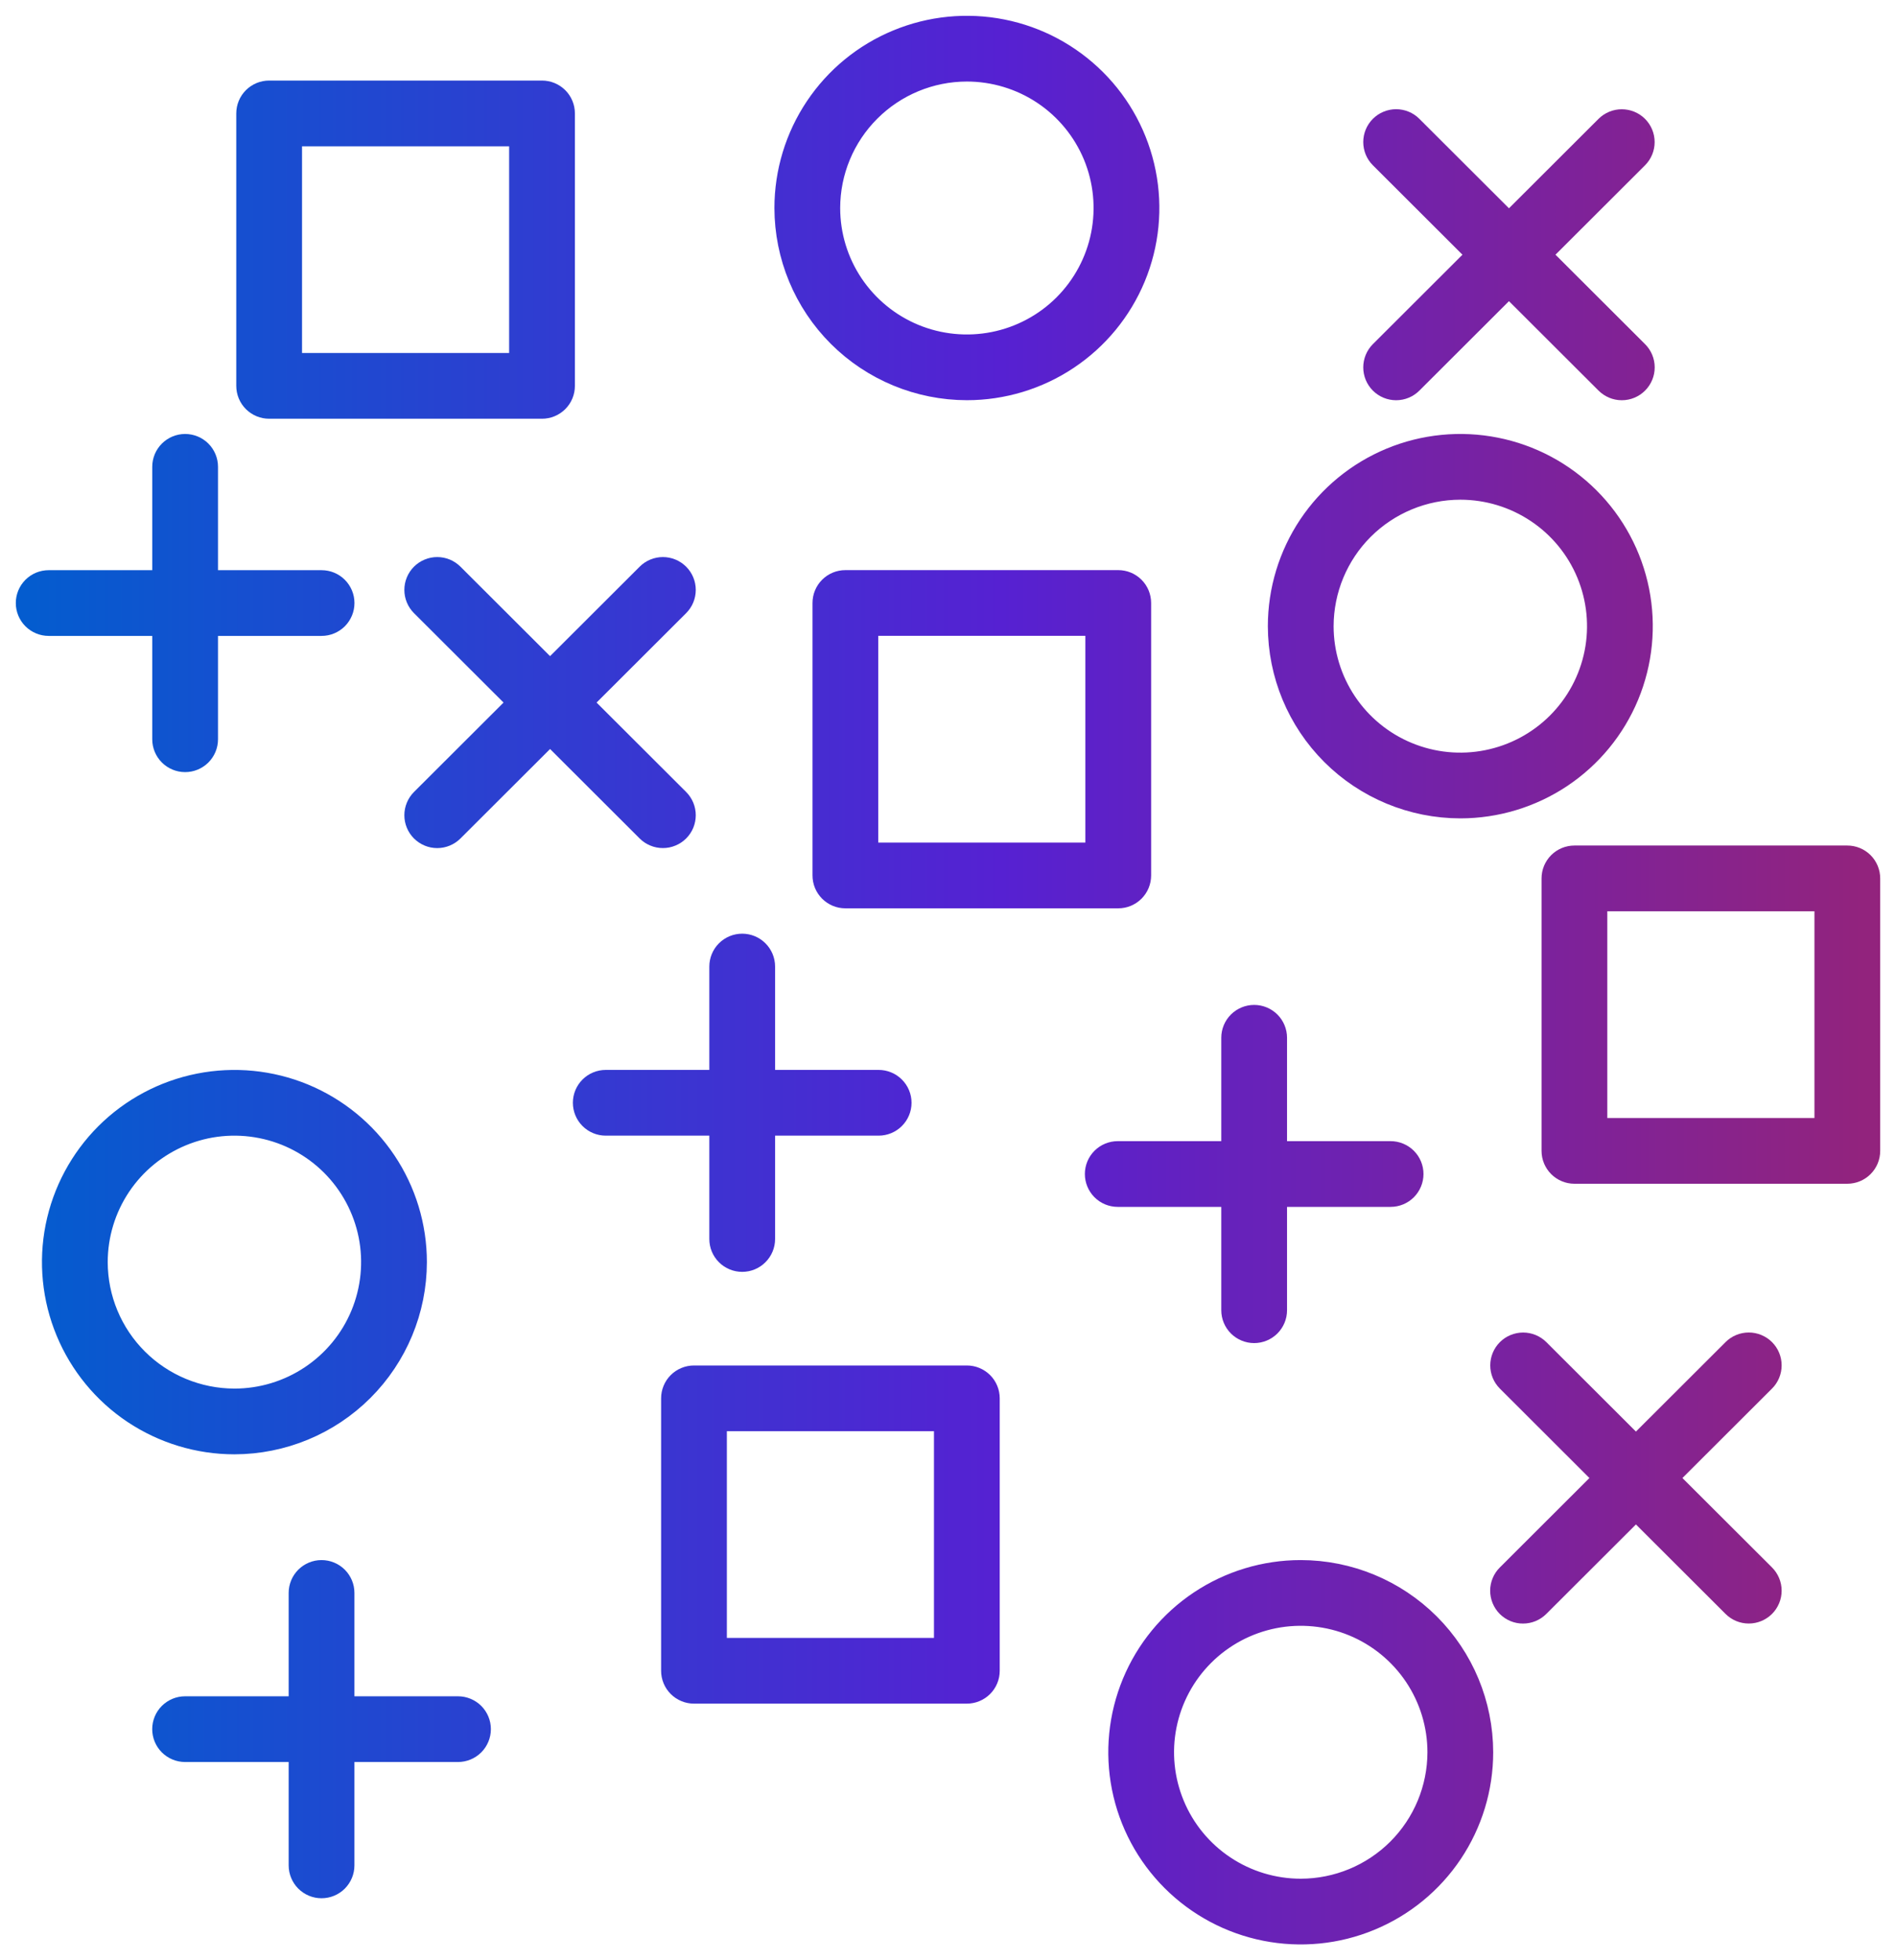
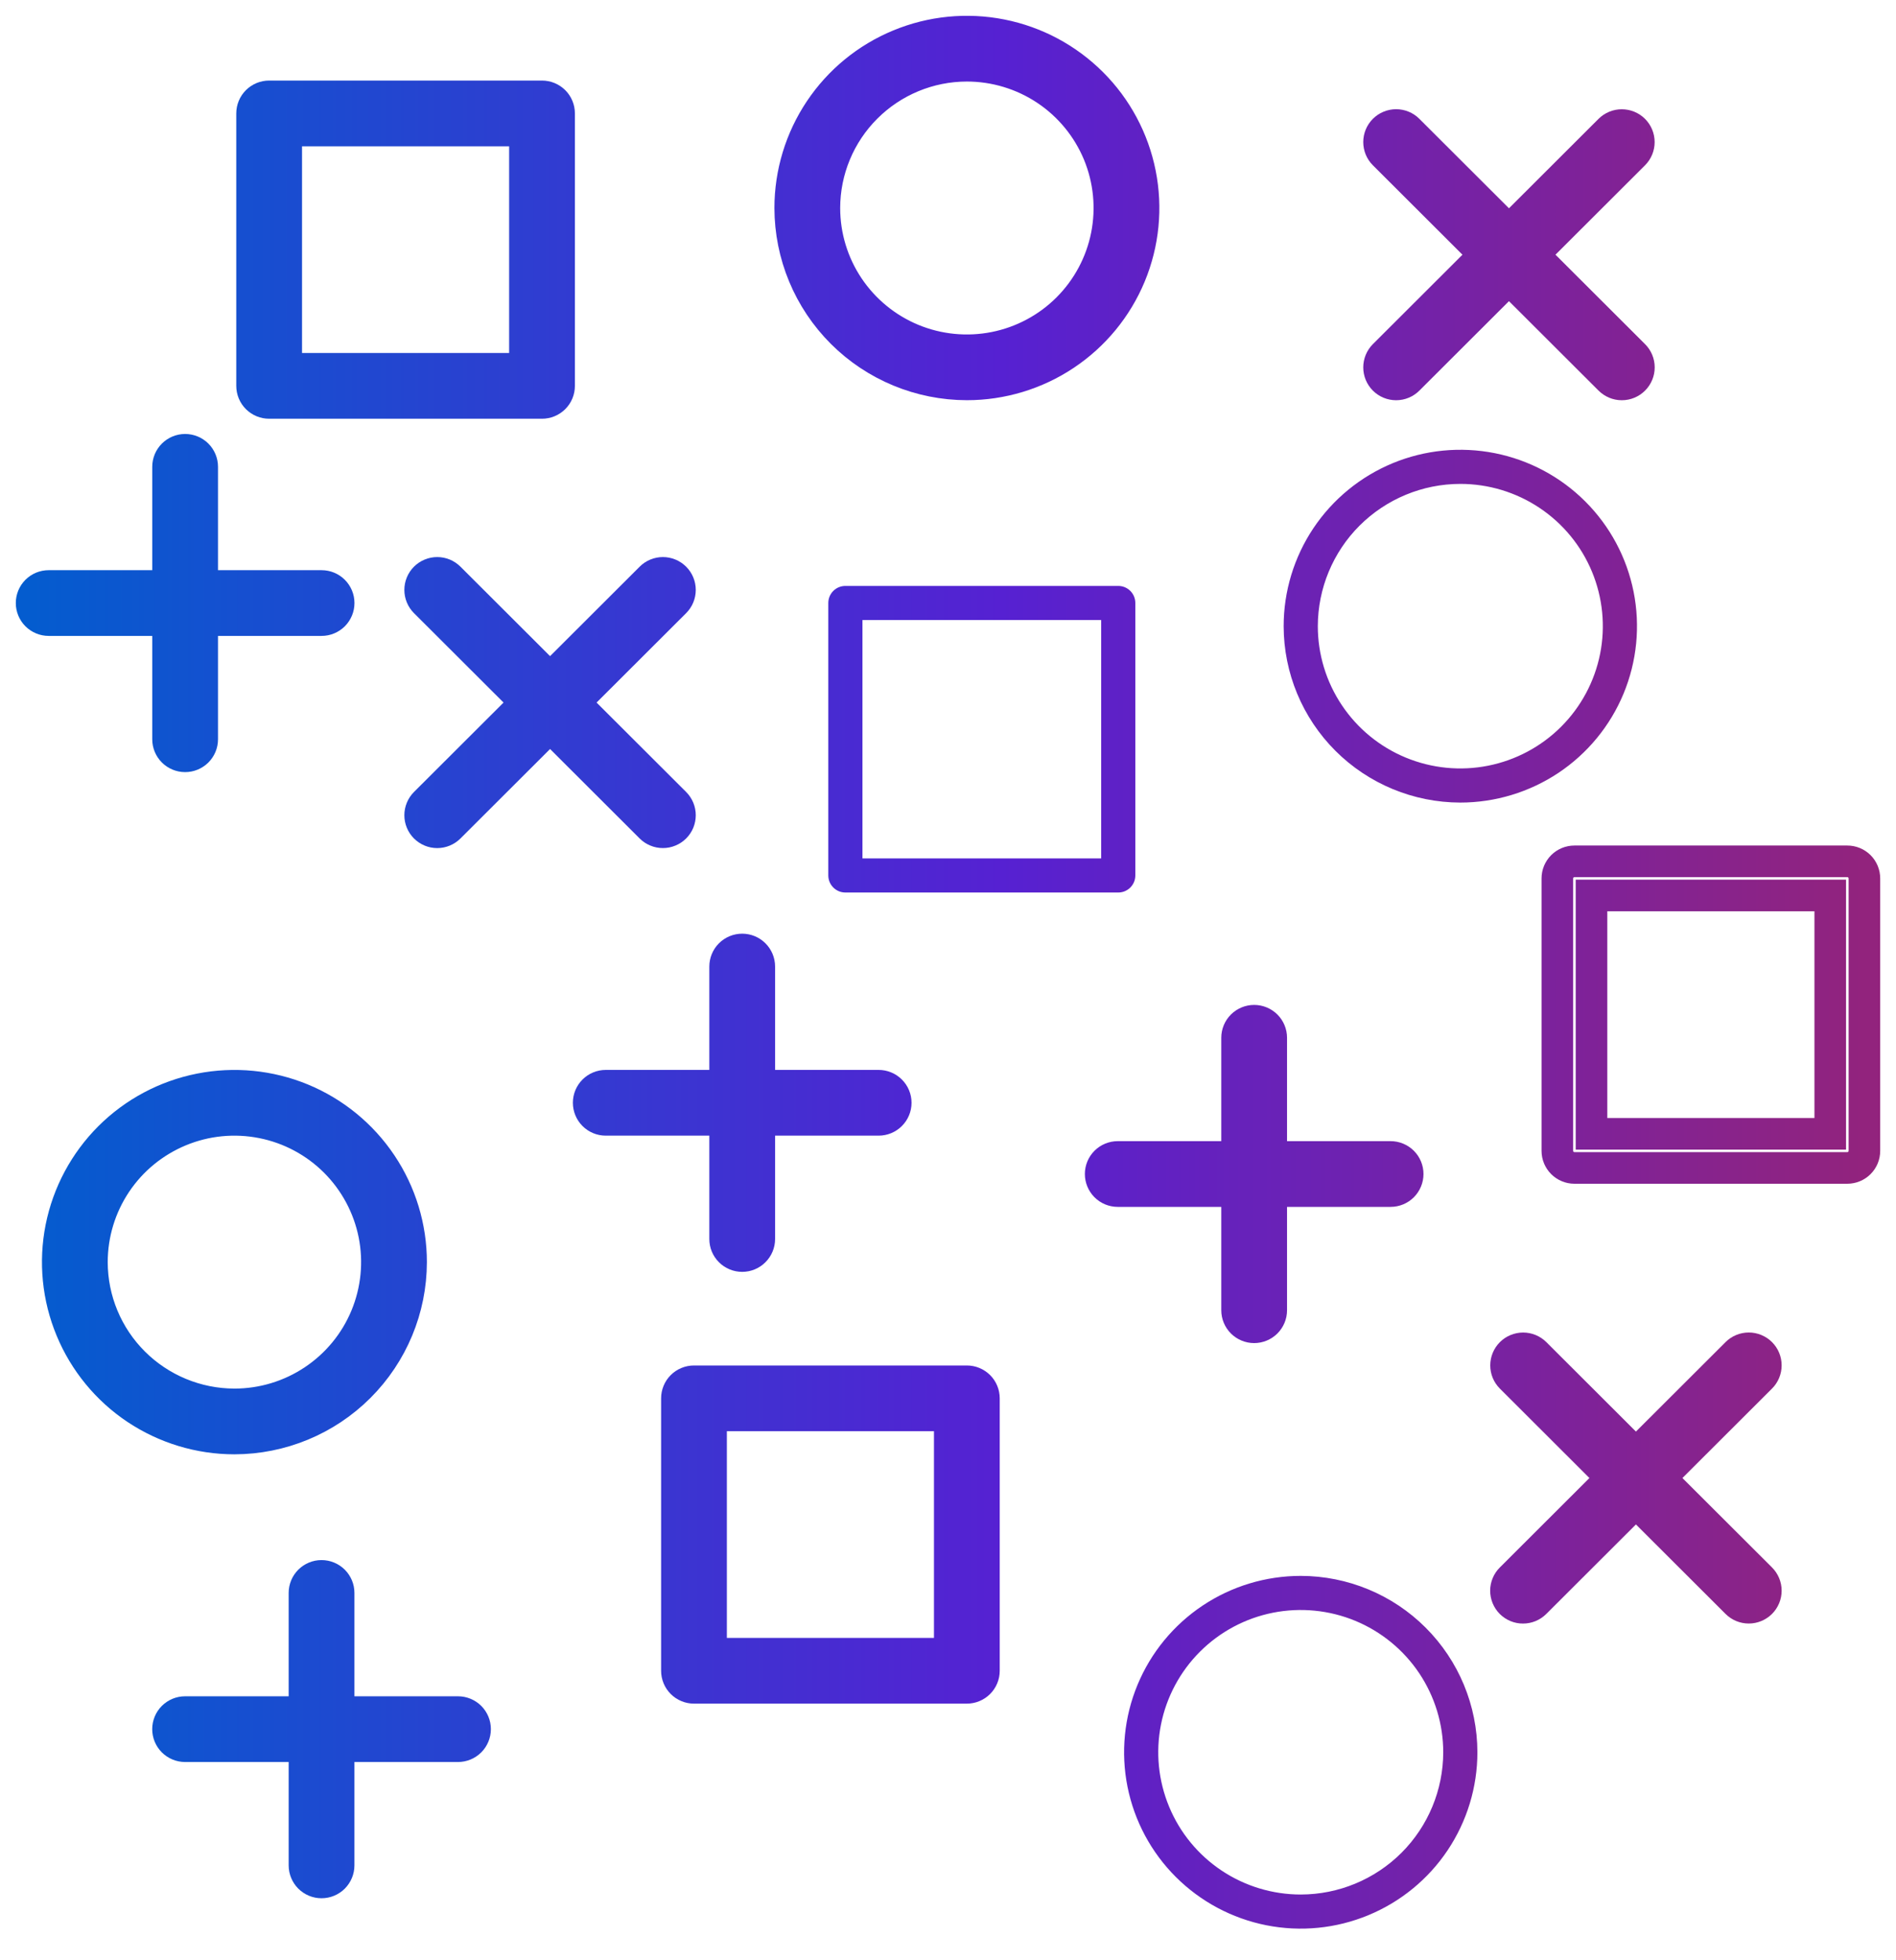
<svg xmlns="http://www.w3.org/2000/svg" width="60" height="62" viewBox="0 0 60 62" fill="none">
  <mask id="path-1-outside-1_880_13279" maskUnits="userSpaceOnUse" x="0" y="0" width="60" height="62" fill="black">
    <rect fill="white" width="60" height="62" />
    <path d="M21.962 43.688C21.89 43.688 21.82 43.702 21.755 43.729C21.689 43.756 21.629 43.796 21.579 43.846C21.529 43.896 21.489 43.955 21.462 44.021C21.435 44.086 21.421 44.156 21.421 44.227V52.844C21.421 52.915 21.435 52.985 21.462 53.05C21.489 53.116 21.529 53.175 21.579 53.225C21.629 53.276 21.689 53.315 21.755 53.342C21.82 53.37 21.89 53.383 21.962 53.383H30.596C30.667 53.383 30.738 53.37 30.803 53.342C30.869 53.315 30.928 53.276 30.979 53.225C31.029 53.175 31.069 53.116 31.096 53.05C31.123 52.985 31.137 52.915 31.137 52.844V44.227C31.137 44.156 31.123 44.086 31.096 44.021C31.069 43.955 31.029 43.896 30.979 43.846C30.928 43.796 30.869 43.756 30.803 43.729C30.738 43.702 30.667 43.688 30.596 43.688L21.962 43.688ZM30.056 52.304H22.502V44.767H30.056V52.304Z" />
    <path d="M35.928 27.689V19.072C35.928 19.001 35.914 18.931 35.887 18.865C35.86 18.8 35.82 18.74 35.77 18.69C35.72 18.64 35.66 18.6 35.595 18.573C35.529 18.546 35.459 18.532 35.388 18.532H26.752C26.681 18.532 26.611 18.546 26.545 18.573C26.48 18.6 26.42 18.64 26.37 18.69C26.32 18.74 26.28 18.8 26.253 18.865C26.226 18.931 26.212 19.001 26.212 19.072V27.689C26.212 27.76 26.226 27.83 26.253 27.896C26.28 27.961 26.32 28.02 26.37 28.071C26.42 28.121 26.48 28.16 26.545 28.188C26.611 28.215 26.681 28.229 26.752 28.229H35.388C35.459 28.229 35.529 28.215 35.595 28.188C35.66 28.16 35.72 28.121 35.77 28.071C35.82 28.02 35.86 27.961 35.887 27.896C35.914 27.83 35.928 27.76 35.928 27.689ZM34.847 27.15H27.293V19.611H34.847L34.847 27.15Z" />
    <path d="M58.459 27.243H49.824C49.753 27.243 49.682 27.257 49.617 27.284C49.551 27.311 49.492 27.351 49.441 27.401C49.391 27.451 49.352 27.511 49.324 27.576C49.297 27.642 49.283 27.712 49.283 27.783V36.4C49.283 36.471 49.297 36.541 49.324 36.607C49.352 36.672 49.391 36.732 49.441 36.782C49.492 36.832 49.551 36.872 49.617 36.899C49.682 36.926 49.753 36.94 49.824 36.94H58.459C58.53 36.94 58.601 36.926 58.666 36.899C58.732 36.872 58.791 36.832 58.842 36.782C58.892 36.732 58.932 36.672 58.959 36.607C58.986 36.541 59 36.471 59 36.4V27.783C59 27.712 58.986 27.642 58.959 27.576C58.932 27.511 58.892 27.451 58.842 27.401C58.791 27.351 58.732 27.311 58.666 27.284C58.601 27.257 58.53 27.243 58.459 27.243ZM57.919 35.861H50.364V28.322H57.919L57.919 35.861Z" />
    <path d="M8.517 12.744H17.152C17.223 12.744 17.294 12.73 17.359 12.703C17.425 12.676 17.484 12.636 17.535 12.586C17.585 12.536 17.625 12.477 17.652 12.411C17.679 12.346 17.693 12.275 17.693 12.205V3.587C17.693 3.516 17.679 3.446 17.652 3.381C17.625 3.315 17.585 3.256 17.535 3.206C17.484 3.156 17.425 3.116 17.359 3.089C17.294 3.062 17.223 3.048 17.152 3.048H8.517C8.446 3.048 8.376 3.062 8.31 3.089C8.245 3.116 8.185 3.156 8.135 3.206C8.085 3.256 8.045 3.315 8.018 3.381C7.991 3.446 7.977 3.516 7.977 3.587V12.205C7.977 12.275 7.991 12.346 8.018 12.411C8.045 12.477 8.085 12.536 8.135 12.586C8.185 12.636 8.245 12.676 8.31 12.703C8.376 12.73 8.446 12.744 8.517 12.744ZM9.058 4.127H16.612V11.665H9.058L9.058 4.127Z" />
    <path d="M46.212 25.384C47.318 25.384 48.399 25.056 49.319 24.444C50.238 23.831 50.955 22.959 51.378 21.94C51.801 20.92 51.912 19.799 51.696 18.716C51.48 17.634 50.948 16.64 50.166 15.86C49.384 15.079 48.388 14.548 47.303 14.333C46.219 14.118 45.095 14.228 44.073 14.65C43.052 15.073 42.178 15.788 41.564 16.705C40.95 17.623 40.622 18.702 40.622 19.805C40.624 21.284 41.213 22.702 42.261 23.748C43.309 24.794 44.73 25.382 46.212 25.384ZM46.212 15.305C47.104 15.305 47.976 15.568 48.718 16.063C49.46 16.557 50.038 17.26 50.379 18.082C50.72 18.904 50.81 19.809 50.636 20.682C50.462 21.555 50.032 22.357 49.402 22.986C48.771 23.616 47.968 24.044 47.093 24.218C46.218 24.392 45.312 24.303 44.487 23.962C43.663 23.622 42.959 23.045 42.464 22.305C41.968 21.565 41.703 20.695 41.703 19.805C41.705 18.612 42.18 17.468 43.025 16.624C43.871 15.781 45.017 15.306 46.212 15.305Z" />
    <path d="M13.009 39.919C13.009 38.816 12.681 37.737 12.066 36.82C11.452 35.903 10.579 35.188 9.558 34.765C8.536 34.343 7.412 34.233 6.328 34.448C5.243 34.663 4.247 35.194 3.465 35.974C2.684 36.755 2.151 37.749 1.935 38.831C1.72 39.913 1.83 41.035 2.254 42.054C2.677 43.073 3.393 43.945 4.312 44.558C5.232 45.17 6.313 45.498 7.418 45.498C8.9 45.496 10.321 44.908 11.369 43.862C12.417 42.816 13.007 41.398 13.009 39.919ZM2.909 39.919C2.909 39.029 3.174 38.159 3.669 37.419C4.164 36.679 4.869 36.103 5.693 35.762C6.517 35.421 7.423 35.332 8.298 35.506C9.173 35.679 9.976 36.108 10.607 36.737C11.237 37.367 11.667 38.169 11.841 39.041C12.015 39.914 11.925 40.819 11.584 41.641C11.243 42.463 10.665 43.166 9.923 43.66C9.182 44.155 8.31 44.419 7.418 44.419C6.223 44.417 5.077 43.943 4.231 43.099C3.386 42.256 2.91 41.112 2.909 39.919Z" />
    <path d="M30.597 12.158C31.703 12.158 32.784 11.831 33.703 11.218C34.623 10.605 35.339 9.734 35.763 8.714C36.186 7.695 36.297 6.573 36.081 5.491C35.865 4.408 35.333 3.414 34.551 2.634C33.769 1.854 32.773 1.322 31.688 1.107C30.604 0.892 29.48 1.002 28.458 1.425C27.436 1.847 26.563 2.562 25.949 3.48C25.335 4.397 25.007 5.476 25.007 6.579C25.009 8.058 25.598 9.476 26.646 10.522C27.694 11.568 29.115 12.156 30.597 12.158ZM30.597 2.079C31.489 2.079 32.361 2.343 33.103 2.837C33.844 3.331 34.422 4.034 34.764 4.856C35.105 5.679 35.194 6.584 35.02 7.457C34.846 8.329 34.417 9.131 33.786 9.761C33.156 10.39 32.352 10.819 31.478 10.992C30.603 11.166 29.696 11.077 28.872 10.737C28.048 10.396 27.344 9.819 26.848 9.079C26.352 8.339 26.088 7.469 26.088 6.579C26.089 5.386 26.565 4.242 27.41 3.399C28.255 2.555 29.401 2.08 30.597 2.079Z" />
    <path d="M41.163 49.843C40.057 49.843 38.976 50.17 38.057 50.783C37.138 51.396 36.421 52.267 35.998 53.287C35.575 54.306 35.464 55.428 35.68 56.51C35.896 57.592 36.428 58.586 37.21 59.366C37.992 60.146 38.988 60.678 40.072 60.893C41.157 61.108 42.281 60.998 43.302 60.575C44.324 60.153 45.197 59.438 45.811 58.521C46.425 57.603 46.753 56.525 46.753 55.422C46.751 53.942 46.162 52.525 45.114 51.479C44.066 50.433 42.645 49.845 41.163 49.843ZM41.163 59.921C40.271 59.921 39.399 59.657 38.658 59.163C37.916 58.668 37.338 57.966 36.997 57.143C36.656 56.321 36.566 55.416 36.74 54.544C36.914 53.671 37.344 52.869 37.974 52.24C38.605 51.61 39.408 51.182 40.283 51.008C41.158 50.835 42.064 50.924 42.888 51.264C43.712 51.605 44.416 52.182 44.912 52.922C45.407 53.662 45.672 54.532 45.672 55.422C45.67 56.614 45.195 57.758 44.35 58.602C43.504 59.445 42.358 59.92 41.163 59.921Z" />
    <path d="M43.799 12.001C43.849 12.051 43.909 12.091 43.974 12.118C44.04 12.145 44.11 12.159 44.181 12.159C44.252 12.159 44.323 12.145 44.388 12.118C44.454 12.091 44.513 12.051 44.563 12.001L47.752 8.819L50.941 12.001C51.043 12.102 51.18 12.159 51.323 12.159C51.467 12.159 51.604 12.102 51.705 12.001C51.807 11.9 51.864 11.762 51.864 11.62C51.864 11.476 51.807 11.339 51.705 11.238L48.516 8.056L51.705 4.874C51.806 4.773 51.862 4.636 51.862 4.494C51.862 4.351 51.805 4.214 51.704 4.113C51.603 4.013 51.466 3.956 51.323 3.956C51.18 3.955 51.043 4.012 50.941 4.112L47.752 7.294L44.563 4.112C44.513 4.062 44.454 4.022 44.388 3.995C44.322 3.968 44.252 3.954 44.181 3.954C44.11 3.954 44.04 3.968 43.975 3.995C43.909 4.022 43.849 4.062 43.799 4.112C43.749 4.162 43.709 4.222 43.682 4.287C43.655 4.352 43.641 4.422 43.641 4.493C43.641 4.564 43.655 4.634 43.682 4.7C43.709 4.765 43.749 4.824 43.799 4.874L46.988 8.056L43.799 11.238C43.749 11.288 43.709 11.348 43.682 11.413C43.655 11.479 43.641 11.549 43.641 11.62C43.641 11.69 43.655 11.761 43.682 11.826C43.709 11.891 43.749 11.951 43.799 12.001Z" />
    <path d="M14.218 18.277C14.168 18.227 14.108 18.187 14.043 18.16C13.977 18.133 13.907 18.119 13.836 18.119C13.765 18.119 13.695 18.133 13.63 18.16C13.564 18.187 13.504 18.227 13.454 18.277C13.404 18.327 13.364 18.387 13.337 18.452C13.31 18.517 13.296 18.587 13.296 18.658C13.296 18.729 13.31 18.799 13.337 18.864C13.364 18.93 13.404 18.989 13.454 19.039L16.643 22.221L13.454 25.403C13.353 25.504 13.296 25.642 13.296 25.785C13.296 25.927 13.353 26.065 13.454 26.166C13.556 26.267 13.693 26.324 13.836 26.324C13.979 26.324 14.117 26.267 14.218 26.166L17.407 22.984L20.596 26.166C20.646 26.216 20.705 26.255 20.771 26.282C20.836 26.31 20.907 26.323 20.977 26.323C21.049 26.323 21.119 26.31 21.184 26.282C21.25 26.255 21.309 26.216 21.36 26.166C21.41 26.116 21.45 26.056 21.477 25.991C21.504 25.925 21.518 25.855 21.518 25.784C21.518 25.714 21.504 25.643 21.477 25.578C21.45 25.513 21.41 25.453 21.36 25.403L18.171 22.221L21.36 19.039C21.41 18.989 21.45 18.93 21.477 18.864C21.504 18.799 21.518 18.729 21.518 18.658C21.518 18.587 21.504 18.517 21.477 18.452C21.45 18.387 21.41 18.327 21.36 18.277C21.309 18.227 21.25 18.187 21.184 18.16C21.119 18.133 21.049 18.119 20.977 18.119C20.907 18.119 20.836 18.133 20.771 18.16C20.705 18.187 20.646 18.227 20.596 18.277L17.407 21.459L14.218 18.277Z" />
    <path d="M55.723 42.803C55.672 42.753 55.613 42.713 55.547 42.686C55.482 42.659 55.412 42.645 55.341 42.645C55.27 42.645 55.199 42.659 55.134 42.686C55.068 42.713 55.009 42.753 54.959 42.803L51.77 45.985L48.581 42.803C48.479 42.702 48.342 42.646 48.199 42.646C48.056 42.647 47.919 42.703 47.818 42.804C47.717 42.905 47.66 43.042 47.66 43.184C47.659 43.327 47.716 43.464 47.817 43.565L51.006 46.748L47.817 49.93C47.766 49.98 47.726 50.039 47.699 50.105C47.671 50.17 47.657 50.24 47.657 50.311C47.657 50.382 47.671 50.453 47.698 50.518C47.725 50.584 47.765 50.643 47.815 50.694C47.865 50.744 47.925 50.783 47.991 50.811C48.057 50.838 48.127 50.852 48.198 50.851C48.269 50.851 48.34 50.837 48.405 50.81C48.471 50.782 48.53 50.742 48.581 50.692L51.77 47.51L54.959 50.692C55.06 50.793 55.197 50.85 55.341 50.85C55.484 50.85 55.621 50.793 55.723 50.692C55.824 50.591 55.881 50.454 55.881 50.311C55.881 50.168 55.824 50.031 55.723 49.93L52.533 46.748L55.723 43.565C55.773 43.515 55.813 43.456 55.84 43.39C55.867 43.325 55.881 43.255 55.881 43.184C55.881 43.113 55.867 43.043 55.84 42.978C55.813 42.912 55.773 42.853 55.723 42.803Z" />
    <path d="M5.318 23.382C5.318 23.525 5.375 23.662 5.476 23.763C5.578 23.864 5.715 23.921 5.858 23.921C6.002 23.921 6.139 23.864 6.241 23.763C6.342 23.662 6.399 23.525 6.399 23.382V19.613H10.176C10.32 19.613 10.457 19.556 10.559 19.455C10.66 19.353 10.717 19.216 10.717 19.073C10.717 18.93 10.66 18.793 10.559 18.692C10.457 18.59 10.32 18.534 10.176 18.534H6.399V14.765C6.399 14.622 6.342 14.485 6.241 14.384C6.139 14.283 6.002 14.226 5.858 14.226C5.715 14.226 5.578 14.283 5.476 14.384C5.375 14.485 5.318 14.622 5.318 14.765V18.534H1.541C1.397 18.534 1.26 18.59 1.158 18.692C1.057 18.793 1 18.93 1 19.073C1 19.216 1.057 19.353 1.158 19.455C1.26 19.556 1.397 19.613 1.541 19.613H5.318L5.318 23.382Z" />
    <path d="M9.635 58.999C9.635 59.142 9.692 59.279 9.793 59.381C9.895 59.482 10.032 59.539 10.175 59.539C10.319 59.539 10.456 59.482 10.558 59.381C10.659 59.279 10.716 59.142 10.716 58.999V55.23H14.493C14.637 55.23 14.774 55.173 14.876 55.072C14.977 54.971 15.034 54.833 15.034 54.69C15.034 54.547 14.977 54.41 14.876 54.309C14.774 54.208 14.637 54.151 14.493 54.151H10.716V50.382C10.716 50.239 10.659 50.102 10.558 50.001C10.456 49.9 10.319 49.843 10.175 49.843C10.032 49.843 9.895 49.9 9.793 50.001C9.692 50.102 9.635 50.239 9.635 50.382V54.151H5.858C5.714 54.151 5.577 54.208 5.475 54.309C5.374 54.41 5.317 54.547 5.317 54.69C5.317 54.834 5.374 54.971 5.475 55.072C5.577 55.173 5.714 55.23 5.858 55.23H9.635V58.999Z" />
    <path d="M19.169 34.34C19.026 34.34 18.888 34.397 18.787 34.498C18.686 34.599 18.629 34.736 18.629 34.879C18.629 35.022 18.686 35.16 18.787 35.261C18.888 35.362 19.026 35.419 19.169 35.419H22.947V39.188C22.947 39.331 23.003 39.468 23.105 39.569C23.206 39.671 23.344 39.727 23.487 39.727C23.631 39.727 23.768 39.671 23.869 39.569C23.971 39.468 24.028 39.331 24.028 39.188V35.419H27.805C27.948 35.419 28.086 35.362 28.187 35.261C28.289 35.16 28.346 35.022 28.346 34.879C28.346 34.736 28.289 34.599 28.187 34.498C28.086 34.397 27.948 34.34 27.805 34.34H24.028V30.571C24.028 30.5 24.014 30.43 23.987 30.364C23.959 30.299 23.92 30.239 23.869 30.189C23.819 30.139 23.76 30.099 23.694 30.072C23.628 30.045 23.558 30.031 23.487 30.031C23.416 30.031 23.346 30.045 23.28 30.072C23.215 30.099 23.155 30.139 23.105 30.189C23.055 30.239 23.015 30.299 22.988 30.364C22.961 30.43 22.947 30.5 22.947 30.571V34.34H19.169Z" />
    <path d="M35.371 36.593C35.228 36.593 35.09 36.65 34.989 36.751C34.888 36.852 34.831 36.989 34.831 37.132C34.831 37.275 34.888 37.412 34.989 37.514C35.09 37.615 35.228 37.672 35.371 37.672H39.148V41.441C39.148 41.584 39.205 41.721 39.306 41.822C39.408 41.923 39.545 41.98 39.688 41.98C39.832 41.98 39.969 41.923 40.071 41.822C40.172 41.721 40.229 41.584 40.229 41.441V37.672H44.006C44.15 37.672 44.287 37.615 44.389 37.514C44.49 37.412 44.547 37.275 44.547 37.132C44.547 36.989 44.49 36.852 44.389 36.751C44.287 36.65 44.15 36.593 44.006 36.593H40.229V32.823C40.229 32.68 40.172 32.543 40.071 32.442C39.969 32.341 39.832 32.284 39.688 32.284C39.545 32.284 39.408 32.341 39.306 32.442C39.205 32.543 39.148 32.68 39.148 32.823V36.593H35.371Z" />
  </mask>
  <path d="M21.962 43.688C21.89 43.688 21.82 43.702 21.755 43.729C21.689 43.756 21.629 43.796 21.579 43.846C21.529 43.896 21.489 43.955 21.462 44.021C21.435 44.086 21.421 44.156 21.421 44.227V52.844C21.421 52.915 21.435 52.985 21.462 53.05C21.489 53.116 21.529 53.175 21.579 53.225C21.629 53.276 21.689 53.315 21.755 53.342C21.82 53.37 21.89 53.383 21.962 53.383H30.596C30.667 53.383 30.738 53.37 30.803 53.342C30.869 53.315 30.928 53.276 30.979 53.225C31.029 53.175 31.069 53.116 31.096 53.05C31.123 52.985 31.137 52.915 31.137 52.844V44.227C31.137 44.156 31.123 44.086 31.096 44.021C31.069 43.955 31.029 43.896 30.979 43.846C30.928 43.796 30.869 43.756 30.803 43.729C30.738 43.702 30.667 43.688 30.596 43.688L21.962 43.688ZM30.056 52.304H22.502V44.767H30.056V52.304Z" fill="url(#paint0_linear_880_13279)" />
  <path d="M35.928 27.689V19.072C35.928 19.001 35.914 18.931 35.887 18.865C35.86 18.8 35.82 18.74 35.77 18.69C35.72 18.64 35.66 18.6 35.595 18.573C35.529 18.546 35.459 18.532 35.388 18.532H26.752C26.681 18.532 26.611 18.546 26.545 18.573C26.48 18.6 26.42 18.64 26.37 18.69C26.32 18.74 26.28 18.8 26.253 18.865C26.226 18.931 26.212 19.001 26.212 19.072V27.689C26.212 27.76 26.226 27.83 26.253 27.896C26.28 27.961 26.32 28.02 26.37 28.071C26.42 28.121 26.48 28.16 26.545 28.188C26.611 28.215 26.681 28.229 26.752 28.229H35.388C35.459 28.229 35.529 28.215 35.595 28.188C35.66 28.16 35.72 28.121 35.77 28.071C35.82 28.02 35.86 27.961 35.887 27.896C35.914 27.83 35.928 27.76 35.928 27.689ZM34.847 27.15H27.293V19.611H34.847L34.847 27.15Z" fill="url(#paint1_linear_880_13279)" />
-   <path d="M58.459 27.243H49.824C49.753 27.243 49.682 27.257 49.617 27.284C49.551 27.311 49.492 27.351 49.441 27.401C49.391 27.451 49.352 27.511 49.324 27.576C49.297 27.642 49.283 27.712 49.283 27.783V36.4C49.283 36.471 49.297 36.541 49.324 36.607C49.352 36.672 49.391 36.732 49.441 36.782C49.492 36.832 49.551 36.872 49.617 36.899C49.682 36.926 49.753 36.94 49.824 36.94H58.459C58.53 36.94 58.601 36.926 58.666 36.899C58.732 36.872 58.791 36.832 58.842 36.782C58.892 36.732 58.932 36.672 58.959 36.607C58.986 36.541 59 36.471 59 36.4V27.783C59 27.712 58.986 27.642 58.959 27.576C58.932 27.511 58.892 27.451 58.842 27.401C58.791 27.351 58.732 27.311 58.666 27.284C58.601 27.257 58.53 27.243 58.459 27.243ZM57.919 35.861H50.364V28.322H57.919L57.919 35.861Z" fill="url(#paint2_linear_880_13279)" />
  <path d="M8.517 12.744H17.152C17.223 12.744 17.294 12.73 17.359 12.703C17.425 12.676 17.484 12.636 17.535 12.586C17.585 12.536 17.625 12.477 17.652 12.411C17.679 12.346 17.693 12.275 17.693 12.205V3.587C17.693 3.516 17.679 3.446 17.652 3.381C17.625 3.315 17.585 3.256 17.535 3.206C17.484 3.156 17.425 3.116 17.359 3.089C17.294 3.062 17.223 3.048 17.152 3.048H8.517C8.446 3.048 8.376 3.062 8.31 3.089C8.245 3.116 8.185 3.156 8.135 3.206C8.085 3.256 8.045 3.315 8.018 3.381C7.991 3.446 7.977 3.516 7.977 3.587V12.205C7.977 12.275 7.991 12.346 8.018 12.411C8.045 12.477 8.085 12.536 8.135 12.586C8.185 12.636 8.245 12.676 8.31 12.703C8.376 12.73 8.446 12.744 8.517 12.744ZM9.058 4.127H16.612V11.665H9.058L9.058 4.127Z" fill="url(#paint3_linear_880_13279)" />
  <path d="M46.212 25.384C47.318 25.384 48.399 25.056 49.319 24.444C50.238 23.831 50.955 22.959 51.378 21.94C51.801 20.92 51.912 19.799 51.696 18.716C51.48 17.634 50.948 16.64 50.166 15.86C49.384 15.079 48.388 14.548 47.303 14.333C46.219 14.118 45.095 14.228 44.073 14.65C43.052 15.073 42.178 15.788 41.564 16.705C40.95 17.623 40.622 18.702 40.622 19.805C40.624 21.284 41.213 22.702 42.261 23.748C43.309 24.794 44.73 25.382 46.212 25.384ZM46.212 15.305C47.104 15.305 47.976 15.568 48.718 16.063C49.46 16.557 50.038 17.26 50.379 18.082C50.72 18.904 50.81 19.809 50.636 20.682C50.462 21.555 50.032 22.357 49.402 22.986C48.771 23.616 47.968 24.044 47.093 24.218C46.218 24.392 45.312 24.303 44.487 23.962C43.663 23.622 42.959 23.045 42.464 22.305C41.968 21.565 41.703 20.695 41.703 19.805C41.705 18.612 42.18 17.468 43.025 16.624C43.871 15.781 45.017 15.306 46.212 15.305Z" fill="url(#paint4_linear_880_13279)" />
  <path d="M13.009 39.919C13.009 38.816 12.681 37.737 12.066 36.82C11.452 35.903 10.579 35.188 9.558 34.765C8.536 34.343 7.412 34.233 6.328 34.448C5.243 34.663 4.247 35.194 3.465 35.974C2.684 36.755 2.151 37.749 1.935 38.831C1.72 39.913 1.83 41.035 2.254 42.054C2.677 43.073 3.393 43.945 4.312 44.558C5.232 45.17 6.313 45.498 7.418 45.498C8.9 45.496 10.321 44.908 11.369 43.862C12.417 42.816 13.007 41.398 13.009 39.919ZM2.909 39.919C2.909 39.029 3.174 38.159 3.669 37.419C4.164 36.679 4.869 36.103 5.693 35.762C6.517 35.421 7.423 35.332 8.298 35.506C9.173 35.679 9.976 36.108 10.607 36.737C11.237 37.367 11.667 38.169 11.841 39.041C12.015 39.914 11.925 40.819 11.584 41.641C11.243 42.463 10.665 43.166 9.923 43.66C9.182 44.155 8.31 44.419 7.418 44.419C6.223 44.417 5.077 43.943 4.231 43.099C3.386 42.256 2.91 41.112 2.909 39.919Z" fill="url(#paint5_linear_880_13279)" />
  <path d="M30.597 12.158C31.703 12.158 32.784 11.831 33.703 11.218C34.623 10.605 35.339 9.734 35.763 8.714C36.186 7.695 36.297 6.573 36.081 5.491C35.865 4.408 35.333 3.414 34.551 2.634C33.769 1.854 32.773 1.322 31.688 1.107C30.604 0.892 29.48 1.002 28.458 1.425C27.436 1.847 26.563 2.562 25.949 3.48C25.335 4.397 25.007 5.476 25.007 6.579C25.009 8.058 25.598 9.476 26.646 10.522C27.694 11.568 29.115 12.156 30.597 12.158ZM30.597 2.079C31.489 2.079 32.361 2.343 33.103 2.837C33.844 3.331 34.422 4.034 34.764 4.856C35.105 5.679 35.194 6.584 35.02 7.457C34.846 8.329 34.417 9.131 33.786 9.761C33.156 10.39 32.352 10.819 31.478 10.992C30.603 11.166 29.696 11.077 28.872 10.737C28.048 10.396 27.344 9.819 26.848 9.079C26.352 8.339 26.088 7.469 26.088 6.579C26.089 5.386 26.565 4.242 27.41 3.399C28.255 2.555 29.401 2.08 30.597 2.079Z" fill="url(#paint6_linear_880_13279)" />
  <path d="M41.163 49.843C40.057 49.843 38.976 50.17 38.057 50.783C37.138 51.396 36.421 52.267 35.998 53.287C35.575 54.306 35.464 55.428 35.68 56.51C35.896 57.592 36.428 58.586 37.21 59.366C37.992 60.146 38.988 60.678 40.072 60.893C41.157 61.108 42.281 60.998 43.302 60.575C44.324 60.153 45.197 59.438 45.811 58.521C46.425 57.603 46.753 56.525 46.753 55.422C46.751 53.942 46.162 52.525 45.114 51.479C44.066 50.433 42.645 49.845 41.163 49.843ZM41.163 59.921C40.271 59.921 39.399 59.657 38.658 59.163C37.916 58.668 37.338 57.966 36.997 57.143C36.656 56.321 36.566 55.416 36.74 54.544C36.914 53.671 37.344 52.869 37.974 52.24C38.605 51.61 39.408 51.182 40.283 51.008C41.158 50.835 42.064 50.924 42.888 51.264C43.712 51.605 44.416 52.182 44.912 52.922C45.407 53.662 45.672 54.532 45.672 55.422C45.67 56.614 45.195 57.758 44.35 58.602C43.504 59.445 42.358 59.92 41.163 59.921Z" fill="url(#paint7_linear_880_13279)" />
  <path d="M43.799 12.001C43.849 12.051 43.909 12.091 43.974 12.118C44.04 12.145 44.11 12.159 44.181 12.159C44.252 12.159 44.323 12.145 44.388 12.118C44.454 12.091 44.513 12.051 44.563 12.001L47.752 8.819L50.941 12.001C51.043 12.102 51.18 12.159 51.323 12.159C51.467 12.159 51.604 12.102 51.705 12.001C51.807 11.9 51.864 11.762 51.864 11.62C51.864 11.476 51.807 11.339 51.705 11.238L48.516 8.056L51.705 4.874C51.806 4.773 51.862 4.636 51.862 4.494C51.862 4.351 51.805 4.214 51.704 4.113C51.603 4.013 51.466 3.956 51.323 3.956C51.18 3.955 51.043 4.012 50.941 4.112L47.752 7.294L44.563 4.112C44.513 4.062 44.454 4.022 44.388 3.995C44.322 3.968 44.252 3.954 44.181 3.954C44.11 3.954 44.04 3.968 43.975 3.995C43.909 4.022 43.849 4.062 43.799 4.112C43.749 4.162 43.709 4.222 43.682 4.287C43.655 4.352 43.641 4.422 43.641 4.493C43.641 4.564 43.655 4.634 43.682 4.7C43.709 4.765 43.749 4.824 43.799 4.874L46.988 8.056L43.799 11.238C43.749 11.288 43.709 11.348 43.682 11.413C43.655 11.479 43.641 11.549 43.641 11.62C43.641 11.69 43.655 11.761 43.682 11.826C43.709 11.891 43.749 11.951 43.799 12.001Z" fill="url(#paint8_linear_880_13279)" />
  <path d="M14.218 18.277C14.168 18.227 14.108 18.187 14.043 18.16C13.977 18.133 13.907 18.119 13.836 18.119C13.765 18.119 13.695 18.133 13.63 18.16C13.564 18.187 13.504 18.227 13.454 18.277C13.404 18.327 13.364 18.387 13.337 18.452C13.31 18.517 13.296 18.587 13.296 18.658C13.296 18.729 13.31 18.799 13.337 18.864C13.364 18.93 13.404 18.989 13.454 19.039L16.643 22.221L13.454 25.403C13.353 25.504 13.296 25.642 13.296 25.785C13.296 25.927 13.353 26.065 13.454 26.166C13.556 26.267 13.693 26.324 13.836 26.324C13.979 26.324 14.117 26.267 14.218 26.166L17.407 22.984L20.596 26.166C20.646 26.216 20.705 26.255 20.771 26.282C20.836 26.31 20.907 26.323 20.977 26.323C21.049 26.323 21.119 26.31 21.184 26.282C21.25 26.255 21.309 26.216 21.36 26.166C21.41 26.116 21.45 26.056 21.477 25.991C21.504 25.925 21.518 25.855 21.518 25.784C21.518 25.714 21.504 25.643 21.477 25.578C21.45 25.513 21.41 25.453 21.36 25.403L18.171 22.221L21.36 19.039C21.41 18.989 21.45 18.93 21.477 18.864C21.504 18.799 21.518 18.729 21.518 18.658C21.518 18.587 21.504 18.517 21.477 18.452C21.45 18.387 21.41 18.327 21.36 18.277C21.309 18.227 21.25 18.187 21.184 18.16C21.119 18.133 21.049 18.119 20.977 18.119C20.907 18.119 20.836 18.133 20.771 18.16C20.705 18.187 20.646 18.227 20.596 18.277L17.407 21.459L14.218 18.277Z" fill="url(#paint9_linear_880_13279)" />
  <path d="M55.723 42.803C55.672 42.753 55.613 42.713 55.547 42.686C55.482 42.659 55.412 42.645 55.341 42.645C55.27 42.645 55.199 42.659 55.134 42.686C55.068 42.713 55.009 42.753 54.959 42.803L51.77 45.985L48.581 42.803C48.479 42.702 48.342 42.646 48.199 42.646C48.056 42.647 47.919 42.703 47.818 42.804C47.717 42.905 47.66 43.042 47.66 43.184C47.659 43.327 47.716 43.464 47.817 43.565L51.006 46.748L47.817 49.93C47.766 49.98 47.726 50.039 47.699 50.105C47.671 50.17 47.657 50.24 47.657 50.311C47.657 50.382 47.671 50.453 47.698 50.518C47.725 50.584 47.765 50.643 47.815 50.694C47.865 50.744 47.925 50.783 47.991 50.811C48.057 50.838 48.127 50.852 48.198 50.851C48.269 50.851 48.34 50.837 48.405 50.81C48.471 50.782 48.53 50.742 48.581 50.692L51.77 47.51L54.959 50.692C55.06 50.793 55.197 50.85 55.341 50.85C55.484 50.85 55.621 50.793 55.723 50.692C55.824 50.591 55.881 50.454 55.881 50.311C55.881 50.168 55.824 50.031 55.723 49.93L52.533 46.748L55.723 43.565C55.773 43.515 55.813 43.456 55.84 43.39C55.867 43.325 55.881 43.255 55.881 43.184C55.881 43.113 55.867 43.043 55.84 42.978C55.813 42.912 55.773 42.853 55.723 42.803Z" fill="url(#paint10_linear_880_13279)" />
  <path d="M5.318 23.382C5.318 23.525 5.375 23.662 5.476 23.763C5.578 23.864 5.715 23.921 5.858 23.921C6.002 23.921 6.139 23.864 6.241 23.763C6.342 23.662 6.399 23.525 6.399 23.382V19.613H10.176C10.32 19.613 10.457 19.556 10.559 19.455C10.66 19.353 10.717 19.216 10.717 19.073C10.717 18.93 10.66 18.793 10.559 18.692C10.457 18.59 10.32 18.534 10.176 18.534H6.399V14.765C6.399 14.622 6.342 14.485 6.241 14.384C6.139 14.283 6.002 14.226 5.858 14.226C5.715 14.226 5.578 14.283 5.476 14.384C5.375 14.485 5.318 14.622 5.318 14.765V18.534H1.541C1.397 18.534 1.26 18.59 1.158 18.692C1.057 18.793 1 18.93 1 19.073C1 19.216 1.057 19.353 1.158 19.455C1.26 19.556 1.397 19.613 1.541 19.613H5.318L5.318 23.382Z" fill="url(#paint11_linear_880_13279)" />
  <path d="M9.635 58.999C9.635 59.142 9.692 59.279 9.793 59.381C9.895 59.482 10.032 59.539 10.175 59.539C10.319 59.539 10.456 59.482 10.558 59.381C10.659 59.279 10.716 59.142 10.716 58.999V55.23H14.493C14.637 55.23 14.774 55.173 14.876 55.072C14.977 54.971 15.034 54.833 15.034 54.69C15.034 54.547 14.977 54.41 14.876 54.309C14.774 54.208 14.637 54.151 14.493 54.151H10.716V50.382C10.716 50.239 10.659 50.102 10.558 50.001C10.456 49.9 10.319 49.843 10.175 49.843C10.032 49.843 9.895 49.9 9.793 50.001C9.692 50.102 9.635 50.239 9.635 50.382V54.151H5.858C5.714 54.151 5.577 54.208 5.475 54.309C5.374 54.41 5.317 54.547 5.317 54.69C5.317 54.834 5.374 54.971 5.475 55.072C5.577 55.173 5.714 55.23 5.858 55.23H9.635V58.999Z" fill="url(#paint12_linear_880_13279)" />
  <path d="M19.169 34.34C19.026 34.34 18.888 34.397 18.787 34.498C18.686 34.599 18.629 34.736 18.629 34.879C18.629 35.022 18.686 35.16 18.787 35.261C18.888 35.362 19.026 35.419 19.169 35.419H22.947V39.188C22.947 39.331 23.003 39.468 23.105 39.569C23.206 39.671 23.344 39.727 23.487 39.727C23.631 39.727 23.768 39.671 23.869 39.569C23.971 39.468 24.028 39.331 24.028 39.188V35.419H27.805C27.948 35.419 28.086 35.362 28.187 35.261C28.289 35.16 28.346 35.022 28.346 34.879C28.346 34.736 28.289 34.599 28.187 34.498C28.086 34.397 27.948 34.34 27.805 34.34H24.028V30.571C24.028 30.5 24.014 30.43 23.987 30.364C23.959 30.299 23.92 30.239 23.869 30.189C23.819 30.139 23.76 30.099 23.694 30.072C23.628 30.045 23.558 30.031 23.487 30.031C23.416 30.031 23.346 30.045 23.28 30.072C23.215 30.099 23.155 30.139 23.105 30.189C23.055 30.239 23.015 30.299 22.988 30.364C22.961 30.43 22.947 30.5 22.947 30.571V34.34H19.169Z" fill="url(#paint13_linear_880_13279)" />
  <path d="M35.371 36.593C35.228 36.593 35.09 36.65 34.989 36.751C34.888 36.852 34.831 36.989 34.831 37.132C34.831 37.275 34.888 37.412 34.989 37.514C35.09 37.615 35.228 37.672 35.371 37.672H39.148V41.441C39.148 41.584 39.205 41.721 39.306 41.822C39.408 41.923 39.545 41.98 39.688 41.98C39.832 41.98 39.969 41.923 40.071 41.822C40.172 41.721 40.229 41.584 40.229 41.441V37.672H44.006C44.15 37.672 44.287 37.615 44.389 37.514C44.49 37.412 44.547 37.275 44.547 37.132C44.547 36.989 44.49 36.852 44.389 36.751C44.287 36.65 44.15 36.593 44.006 36.593H40.229V32.823C40.229 32.68 40.172 32.543 40.071 32.442C39.969 32.341 39.832 32.284 39.688 32.284C39.545 32.284 39.408 32.341 39.306 32.442C39.205 32.543 39.148 32.68 39.148 32.823V36.593H35.371Z" fill="url(#paint14_linear_880_13279)" />
  <path d="M21.962 43.688C21.89 43.688 21.82 43.702 21.755 43.729C21.689 43.756 21.629 43.796 21.579 43.846C21.529 43.896 21.489 43.955 21.462 44.021C21.435 44.086 21.421 44.156 21.421 44.227V52.844C21.421 52.915 21.435 52.985 21.462 53.05C21.489 53.116 21.529 53.175 21.579 53.225C21.629 53.276 21.689 53.315 21.755 53.342C21.82 53.37 21.89 53.383 21.962 53.383H30.596C30.667 53.383 30.738 53.37 30.803 53.342C30.869 53.315 30.928 53.276 30.979 53.225C31.029 53.175 31.069 53.116 31.096 53.05C31.123 52.985 31.137 52.915 31.137 52.844V44.227C31.137 44.156 31.123 44.086 31.096 44.021C31.069 43.955 31.029 43.896 30.979 43.846C30.928 43.796 30.869 43.756 30.803 43.729C30.738 43.702 30.667 43.688 30.596 43.688L21.962 43.688ZM30.056 52.304H22.502V44.767H30.056V52.304Z" stroke="url(#paint15_linear_880_13279)" mask="url(#path-1-outside-1_880_13279)" />
-   <path d="M35.928 27.689V19.072C35.928 19.001 35.914 18.931 35.887 18.865C35.86 18.8 35.82 18.74 35.77 18.69C35.72 18.64 35.66 18.6 35.595 18.573C35.529 18.546 35.459 18.532 35.388 18.532H26.752C26.681 18.532 26.611 18.546 26.545 18.573C26.48 18.6 26.42 18.64 26.37 18.69C26.32 18.74 26.28 18.8 26.253 18.865C26.226 18.931 26.212 19.001 26.212 19.072V27.689C26.212 27.76 26.226 27.83 26.253 27.896C26.28 27.961 26.32 28.02 26.37 28.071C26.42 28.121 26.48 28.16 26.545 28.188C26.611 28.215 26.681 28.229 26.752 28.229H35.388C35.459 28.229 35.529 28.215 35.595 28.188C35.66 28.16 35.72 28.121 35.77 28.071C35.82 28.02 35.86 27.961 35.887 27.896C35.914 27.83 35.928 27.76 35.928 27.689ZM34.847 27.15H27.293V19.611H34.847L34.847 27.15Z" stroke="url(#paint16_linear_880_13279)" mask="url(#path-1-outside-1_880_13279)" />
  <path d="M58.459 27.243H49.824C49.753 27.243 49.682 27.257 49.617 27.284C49.551 27.311 49.492 27.351 49.441 27.401C49.391 27.451 49.352 27.511 49.324 27.576C49.297 27.642 49.283 27.712 49.283 27.783V36.4C49.283 36.471 49.297 36.541 49.324 36.607C49.352 36.672 49.391 36.732 49.441 36.782C49.492 36.832 49.551 36.872 49.617 36.899C49.682 36.926 49.753 36.94 49.824 36.94H58.459C58.53 36.94 58.601 36.926 58.666 36.899C58.732 36.872 58.791 36.832 58.842 36.782C58.892 36.732 58.932 36.672 58.959 36.607C58.986 36.541 59 36.471 59 36.4V27.783C59 27.712 58.986 27.642 58.959 27.576C58.932 27.511 58.892 27.451 58.842 27.401C58.791 27.351 58.732 27.311 58.666 27.284C58.601 27.257 58.53 27.243 58.459 27.243ZM57.919 35.861H50.364V28.322H57.919L57.919 35.861Z" stroke="url(#paint17_linear_880_13279)" mask="url(#path-1-outside-1_880_13279)" />
  <path d="M8.517 12.744H17.152C17.223 12.744 17.294 12.73 17.359 12.703C17.425 12.676 17.484 12.636 17.535 12.586C17.585 12.536 17.625 12.477 17.652 12.411C17.679 12.346 17.693 12.275 17.693 12.205V3.587C17.693 3.516 17.679 3.446 17.652 3.381C17.625 3.315 17.585 3.256 17.535 3.206C17.484 3.156 17.425 3.116 17.359 3.089C17.294 3.062 17.223 3.048 17.152 3.048H8.517C8.446 3.048 8.376 3.062 8.31 3.089C8.245 3.116 8.185 3.156 8.135 3.206C8.085 3.256 8.045 3.315 8.018 3.381C7.991 3.446 7.977 3.516 7.977 3.587V12.205C7.977 12.275 7.991 12.346 8.018 12.411C8.045 12.477 8.085 12.536 8.135 12.586C8.185 12.636 8.245 12.676 8.31 12.703C8.376 12.73 8.446 12.744 8.517 12.744ZM9.058 4.127H16.612V11.665H9.058L9.058 4.127Z" stroke="url(#paint18_linear_880_13279)" mask="url(#path-1-outside-1_880_13279)" />
-   <path d="M46.212 25.384C47.318 25.384 48.399 25.056 49.319 24.444C50.238 23.831 50.955 22.959 51.378 21.94C51.801 20.92 51.912 19.799 51.696 18.716C51.48 17.634 50.948 16.64 50.166 15.86C49.384 15.079 48.388 14.548 47.303 14.333C46.219 14.118 45.095 14.228 44.073 14.65C43.052 15.073 42.178 15.788 41.564 16.705C40.95 17.623 40.622 18.702 40.622 19.805C40.624 21.284 41.213 22.702 42.261 23.748C43.309 24.794 44.73 25.382 46.212 25.384ZM46.212 15.305C47.104 15.305 47.976 15.568 48.718 16.063C49.46 16.557 50.038 17.26 50.379 18.082C50.72 18.904 50.81 19.809 50.636 20.682C50.462 21.555 50.032 22.357 49.402 22.986C48.771 23.616 47.968 24.044 47.093 24.218C46.218 24.392 45.312 24.303 44.487 23.962C43.663 23.622 42.959 23.045 42.464 22.305C41.968 21.565 41.703 20.695 41.703 19.805C41.705 18.612 42.18 17.468 43.025 16.624C43.871 15.781 45.017 15.306 46.212 15.305Z" stroke="url(#paint19_linear_880_13279)" mask="url(#path-1-outside-1_880_13279)" />
  <path d="M13.009 39.919C13.009 38.816 12.681 37.737 12.066 36.82C11.452 35.903 10.579 35.188 9.558 34.765C8.536 34.343 7.412 34.233 6.328 34.448C5.243 34.663 4.247 35.194 3.465 35.974C2.684 36.755 2.151 37.749 1.935 38.831C1.72 39.913 1.83 41.035 2.254 42.054C2.677 43.073 3.393 43.945 4.312 44.558C5.232 45.17 6.313 45.498 7.418 45.498C8.9 45.496 10.321 44.908 11.369 43.862C12.417 42.816 13.007 41.398 13.009 39.919ZM2.909 39.919C2.909 39.029 3.174 38.159 3.669 37.419C4.164 36.679 4.869 36.103 5.693 35.762C6.517 35.421 7.423 35.332 8.298 35.506C9.173 35.679 9.976 36.108 10.607 36.737C11.237 37.367 11.667 38.169 11.841 39.041C12.015 39.914 11.925 40.819 11.584 41.641C11.243 42.463 10.665 43.166 9.923 43.66C9.182 44.155 8.31 44.419 7.418 44.419C6.223 44.417 5.077 43.943 4.231 43.099C3.386 42.256 2.91 41.112 2.909 39.919Z" stroke="url(#paint20_linear_880_13279)" mask="url(#path-1-outside-1_880_13279)" />
  <path d="M30.597 12.158C31.703 12.158 32.784 11.831 33.703 11.218C34.623 10.605 35.339 9.734 35.763 8.714C36.186 7.695 36.297 6.573 36.081 5.491C35.865 4.408 35.333 3.414 34.551 2.634C33.769 1.854 32.773 1.322 31.688 1.107C30.604 0.892 29.48 1.002 28.458 1.425C27.436 1.847 26.563 2.562 25.949 3.48C25.335 4.397 25.007 5.476 25.007 6.579C25.009 8.058 25.598 9.476 26.646 10.522C27.694 11.568 29.115 12.156 30.597 12.158ZM30.597 2.079C31.489 2.079 32.361 2.343 33.103 2.837C33.844 3.331 34.422 4.034 34.764 4.856C35.105 5.679 35.194 6.584 35.02 7.457C34.846 8.329 34.417 9.131 33.786 9.761C33.156 10.39 32.352 10.819 31.478 10.992C30.603 11.166 29.696 11.077 28.872 10.737C28.048 10.396 27.344 9.819 26.848 9.079C26.352 8.339 26.088 7.469 26.088 6.579C26.089 5.386 26.565 4.242 27.41 3.399C28.255 2.555 29.401 2.08 30.597 2.079Z" stroke="url(#paint21_linear_880_13279)" mask="url(#path-1-outside-1_880_13279)" />
-   <path d="M41.163 49.843C40.057 49.843 38.976 50.17 38.057 50.783C37.138 51.396 36.421 52.267 35.998 53.287C35.575 54.306 35.464 55.428 35.68 56.51C35.896 57.592 36.428 58.586 37.21 59.366C37.992 60.146 38.988 60.678 40.072 60.893C41.157 61.108 42.281 60.998 43.302 60.575C44.324 60.153 45.197 59.438 45.811 58.521C46.425 57.603 46.753 56.525 46.753 55.422C46.751 53.942 46.162 52.525 45.114 51.479C44.066 50.433 42.645 49.845 41.163 49.843ZM41.163 59.921C40.271 59.921 39.399 59.657 38.658 59.163C37.916 58.668 37.338 57.966 36.997 57.143C36.656 56.321 36.566 55.416 36.74 54.544C36.914 53.671 37.344 52.869 37.974 52.24C38.605 51.61 39.408 51.182 40.283 51.008C41.158 50.835 42.064 50.924 42.888 51.264C43.712 51.605 44.416 52.182 44.912 52.922C45.407 53.662 45.672 54.532 45.672 55.422C45.67 56.614 45.195 57.758 44.35 58.602C43.504 59.445 42.358 59.92 41.163 59.921Z" stroke="url(#paint22_linear_880_13279)" mask="url(#path-1-outside-1_880_13279)" />
  <path d="M43.799 12.001C43.849 12.051 43.909 12.091 43.974 12.118C44.04 12.145 44.11 12.159 44.181 12.159C44.252 12.159 44.323 12.145 44.388 12.118C44.454 12.091 44.513 12.051 44.563 12.001L47.752 8.819L50.941 12.001C51.043 12.102 51.18 12.159 51.323 12.159C51.467 12.159 51.604 12.102 51.705 12.001C51.807 11.9 51.864 11.762 51.864 11.62C51.864 11.476 51.807 11.339 51.705 11.238L48.516 8.056L51.705 4.874C51.806 4.773 51.862 4.636 51.862 4.494C51.862 4.351 51.805 4.214 51.704 4.113C51.603 4.013 51.466 3.956 51.323 3.956C51.18 3.955 51.043 4.012 50.941 4.112L47.752 7.294L44.563 4.112C44.513 4.062 44.454 4.022 44.388 3.995C44.322 3.968 44.252 3.954 44.181 3.954C44.11 3.954 44.04 3.968 43.975 3.995C43.909 4.022 43.849 4.062 43.799 4.112C43.749 4.162 43.709 4.222 43.682 4.287C43.655 4.352 43.641 4.422 43.641 4.493C43.641 4.564 43.655 4.634 43.682 4.7C43.709 4.765 43.749 4.824 43.799 4.874L46.988 8.056L43.799 11.238C43.749 11.288 43.709 11.348 43.682 11.413C43.655 11.479 43.641 11.549 43.641 11.62C43.641 11.69 43.655 11.761 43.682 11.826C43.709 11.891 43.749 11.951 43.799 12.001Z" stroke="url(#paint23_linear_880_13279)" mask="url(#path-1-outside-1_880_13279)" />
  <path d="M14.218 18.277C14.168 18.227 14.108 18.187 14.043 18.16C13.977 18.133 13.907 18.119 13.836 18.119C13.765 18.119 13.695 18.133 13.63 18.16C13.564 18.187 13.504 18.227 13.454 18.277C13.404 18.327 13.364 18.387 13.337 18.452C13.31 18.517 13.296 18.587 13.296 18.658C13.296 18.729 13.31 18.799 13.337 18.864C13.364 18.93 13.404 18.989 13.454 19.039L16.643 22.221L13.454 25.403C13.353 25.504 13.296 25.642 13.296 25.785C13.296 25.927 13.353 26.065 13.454 26.166C13.556 26.267 13.693 26.324 13.836 26.324C13.979 26.324 14.117 26.267 14.218 26.166L17.407 22.984L20.596 26.166C20.646 26.216 20.705 26.255 20.771 26.282C20.836 26.31 20.907 26.323 20.977 26.323C21.049 26.323 21.119 26.31 21.184 26.282C21.25 26.255 21.309 26.216 21.36 26.166C21.41 26.116 21.45 26.056 21.477 25.991C21.504 25.925 21.518 25.855 21.518 25.784C21.518 25.714 21.504 25.643 21.477 25.578C21.45 25.513 21.41 25.453 21.36 25.403L18.171 22.221L21.36 19.039C21.41 18.989 21.45 18.93 21.477 18.864C21.504 18.799 21.518 18.729 21.518 18.658C21.518 18.587 21.504 18.517 21.477 18.452C21.45 18.387 21.41 18.327 21.36 18.277C21.309 18.227 21.25 18.187 21.184 18.16C21.119 18.133 21.049 18.119 20.977 18.119C20.907 18.119 20.836 18.133 20.771 18.16C20.705 18.187 20.646 18.227 20.596 18.277L17.407 21.459L14.218 18.277Z" stroke="url(#paint24_linear_880_13279)" mask="url(#path-1-outside-1_880_13279)" />
  <path d="M55.723 42.803C55.672 42.753 55.613 42.713 55.547 42.686C55.482 42.659 55.412 42.645 55.341 42.645C55.27 42.645 55.199 42.659 55.134 42.686C55.068 42.713 55.009 42.753 54.959 42.803L51.77 45.985L48.581 42.803C48.479 42.702 48.342 42.646 48.199 42.646C48.056 42.647 47.919 42.703 47.818 42.804C47.717 42.905 47.66 43.042 47.66 43.184C47.659 43.327 47.716 43.464 47.817 43.565L51.006 46.748L47.817 49.93C47.766 49.98 47.726 50.039 47.699 50.105C47.671 50.17 47.657 50.24 47.657 50.311C47.657 50.382 47.671 50.453 47.698 50.518C47.725 50.584 47.765 50.643 47.815 50.694C47.865 50.744 47.925 50.783 47.991 50.811C48.057 50.838 48.127 50.852 48.198 50.851C48.269 50.851 48.34 50.837 48.405 50.81C48.471 50.782 48.53 50.742 48.581 50.692L51.77 47.51L54.959 50.692C55.06 50.793 55.197 50.85 55.341 50.85C55.484 50.85 55.621 50.793 55.723 50.692C55.824 50.591 55.881 50.454 55.881 50.311C55.881 50.168 55.824 50.031 55.723 49.93L52.533 46.748L55.723 43.565C55.773 43.515 55.813 43.456 55.84 43.39C55.867 43.325 55.881 43.255 55.881 43.184C55.881 43.113 55.867 43.043 55.84 42.978C55.813 42.912 55.773 42.853 55.723 42.803Z" stroke="url(#paint25_linear_880_13279)" mask="url(#path-1-outside-1_880_13279)" />
  <path d="M5.318 23.382C5.318 23.525 5.375 23.662 5.476 23.763C5.578 23.864 5.715 23.921 5.858 23.921C6.002 23.921 6.139 23.864 6.241 23.763C6.342 23.662 6.399 23.525 6.399 23.382V19.613H10.176C10.32 19.613 10.457 19.556 10.559 19.455C10.66 19.353 10.717 19.216 10.717 19.073C10.717 18.93 10.66 18.793 10.559 18.692C10.457 18.59 10.32 18.534 10.176 18.534H6.399V14.765C6.399 14.622 6.342 14.485 6.241 14.384C6.139 14.283 6.002 14.226 5.858 14.226C5.715 14.226 5.578 14.283 5.476 14.384C5.375 14.485 5.318 14.622 5.318 14.765V18.534H1.541C1.397 18.534 1.26 18.59 1.158 18.692C1.057 18.793 1 18.93 1 19.073C1 19.216 1.057 19.353 1.158 19.455C1.26 19.556 1.397 19.613 1.541 19.613H5.318L5.318 23.382Z" stroke="url(#paint26_linear_880_13279)" mask="url(#path-1-outside-1_880_13279)" />
  <path d="M9.635 58.999C9.635 59.142 9.692 59.279 9.793 59.381C9.895 59.482 10.032 59.539 10.175 59.539C10.319 59.539 10.456 59.482 10.558 59.381C10.659 59.279 10.716 59.142 10.716 58.999V55.23H14.493C14.637 55.23 14.774 55.173 14.876 55.072C14.977 54.971 15.034 54.833 15.034 54.69C15.034 54.547 14.977 54.41 14.876 54.309C14.774 54.208 14.637 54.151 14.493 54.151H10.716V50.382C10.716 50.239 10.659 50.102 10.558 50.001C10.456 49.9 10.319 49.843 10.175 49.843C10.032 49.843 9.895 49.9 9.793 50.001C9.692 50.102 9.635 50.239 9.635 50.382V54.151H5.858C5.714 54.151 5.577 54.208 5.475 54.309C5.374 54.41 5.317 54.547 5.317 54.69C5.317 54.834 5.374 54.971 5.475 55.072C5.577 55.173 5.714 55.23 5.858 55.23H9.635V58.999Z" stroke="url(#paint27_linear_880_13279)" mask="url(#path-1-outside-1_880_13279)" />
  <path d="M19.169 34.34C19.026 34.34 18.888 34.397 18.787 34.498C18.686 34.599 18.629 34.736 18.629 34.879C18.629 35.022 18.686 35.16 18.787 35.261C18.888 35.362 19.026 35.419 19.169 35.419H22.947V39.188C22.947 39.331 23.003 39.468 23.105 39.569C23.206 39.671 23.344 39.727 23.487 39.727C23.631 39.727 23.768 39.671 23.869 39.569C23.971 39.468 24.028 39.331 24.028 39.188V35.419H27.805C27.948 35.419 28.086 35.362 28.187 35.261C28.289 35.16 28.346 35.022 28.346 34.879C28.346 34.736 28.289 34.599 28.187 34.498C28.086 34.397 27.948 34.34 27.805 34.34H24.028V30.571C24.028 30.5 24.014 30.43 23.987 30.364C23.959 30.299 23.92 30.239 23.869 30.189C23.819 30.139 23.76 30.099 23.694 30.072C23.628 30.045 23.558 30.031 23.487 30.031C23.416 30.031 23.346 30.045 23.28 30.072C23.215 30.099 23.155 30.139 23.105 30.189C23.055 30.239 23.015 30.299 22.988 30.364C22.961 30.43 22.947 30.5 22.947 30.571V34.34H19.169Z" stroke="url(#paint28_linear_880_13279)" mask="url(#path-1-outside-1_880_13279)" />
  <path d="M35.371 36.593C35.228 36.593 35.09 36.65 34.989 36.751C34.888 36.852 34.831 36.989 34.831 37.132C34.831 37.275 34.888 37.412 34.989 37.514C35.09 37.615 35.228 37.672 35.371 37.672H39.148V41.441C39.148 41.584 39.205 41.721 39.306 41.822C39.408 41.923 39.545 41.98 39.688 41.98C39.832 41.98 39.969 41.923 40.071 41.822C40.172 41.721 40.229 41.584 40.229 41.441V37.672H44.006C44.15 37.672 44.287 37.615 44.389 37.514C44.49 37.412 44.547 37.275 44.547 37.132C44.547 36.989 44.49 36.852 44.389 36.751C44.287 36.65 44.15 36.593 44.006 36.593H40.229V32.823C40.229 32.68 40.172 32.543 40.071 32.442C39.969 32.341 39.832 32.284 39.688 32.284C39.545 32.284 39.408 32.341 39.306 32.442C39.205 32.543 39.148 32.68 39.148 32.823V36.593H35.371Z" stroke="url(#paint29_linear_880_13279)" mask="url(#path-1-outside-1_880_13279)" />
  <defs>
    <linearGradient id="paint0_linear_880_13279" x1="1" y1="31" x2="59" y2="31" gradientUnits="userSpaceOnUse">
      <stop stop-color="#045CCF" />
      <stop offset="0.529" stop-color="#5621D2" />
      <stop offset="1" stop-color="#92237D" />
    </linearGradient>
    <linearGradient id="paint1_linear_880_13279" x1="1" y1="31" x2="59" y2="31" gradientUnits="userSpaceOnUse">
      <stop stop-color="#045CCF" />
      <stop offset="0.529" stop-color="#5621D2" />
      <stop offset="1" stop-color="#92237D" />
    </linearGradient>
    <linearGradient id="paint2_linear_880_13279" x1="1" y1="31" x2="59" y2="31" gradientUnits="userSpaceOnUse">
      <stop stop-color="#045CCF" />
      <stop offset="0.529" stop-color="#5621D2" />
      <stop offset="1" stop-color="#92237D" />
    </linearGradient>
    <linearGradient id="paint3_linear_880_13279" x1="1" y1="31" x2="59" y2="31" gradientUnits="userSpaceOnUse">
      <stop stop-color="#045CCF" />
      <stop offset="0.529" stop-color="#5621D2" />
      <stop offset="1" stop-color="#92237D" />
    </linearGradient>
    <linearGradient id="paint4_linear_880_13279" x1="1" y1="31" x2="59" y2="31" gradientUnits="userSpaceOnUse">
      <stop stop-color="#045CCF" />
      <stop offset="0.529" stop-color="#5621D2" />
      <stop offset="1" stop-color="#92237D" />
    </linearGradient>
    <linearGradient id="paint5_linear_880_13279" x1="1" y1="31" x2="59" y2="31" gradientUnits="userSpaceOnUse">
      <stop stop-color="#045CCF" />
      <stop offset="0.529" stop-color="#5621D2" />
      <stop offset="1" stop-color="#92237D" />
    </linearGradient>
    <linearGradient id="paint6_linear_880_13279" x1="1" y1="31" x2="59" y2="31" gradientUnits="userSpaceOnUse">
      <stop stop-color="#045CCF" />
      <stop offset="0.529" stop-color="#5621D2" />
      <stop offset="1" stop-color="#92237D" />
    </linearGradient>
    <linearGradient id="paint7_linear_880_13279" x1="1" y1="31" x2="59" y2="31" gradientUnits="userSpaceOnUse">
      <stop stop-color="#045CCF" />
      <stop offset="0.529" stop-color="#5621D2" />
      <stop offset="1" stop-color="#92237D" />
    </linearGradient>
    <linearGradient id="paint8_linear_880_13279" x1="1" y1="31" x2="59" y2="31" gradientUnits="userSpaceOnUse">
      <stop stop-color="#045CCF" />
      <stop offset="0.529" stop-color="#5621D2" />
      <stop offset="1" stop-color="#92237D" />
    </linearGradient>
    <linearGradient id="paint9_linear_880_13279" x1="1" y1="31" x2="59" y2="31" gradientUnits="userSpaceOnUse">
      <stop stop-color="#045CCF" />
      <stop offset="0.529" stop-color="#5621D2" />
      <stop offset="1" stop-color="#92237D" />
    </linearGradient>
    <linearGradient id="paint10_linear_880_13279" x1="1" y1="31" x2="59" y2="31" gradientUnits="userSpaceOnUse">
      <stop stop-color="#045CCF" />
      <stop offset="0.529" stop-color="#5621D2" />
      <stop offset="1" stop-color="#92237D" />
    </linearGradient>
    <linearGradient id="paint11_linear_880_13279" x1="1" y1="31" x2="59" y2="31" gradientUnits="userSpaceOnUse">
      <stop stop-color="#045CCF" />
      <stop offset="0.529" stop-color="#5621D2" />
      <stop offset="1" stop-color="#92237D" />
    </linearGradient>
    <linearGradient id="paint12_linear_880_13279" x1="1" y1="31" x2="59" y2="31" gradientUnits="userSpaceOnUse">
      <stop stop-color="#045CCF" />
      <stop offset="0.529" stop-color="#5621D2" />
      <stop offset="1" stop-color="#92237D" />
    </linearGradient>
    <linearGradient id="paint13_linear_880_13279" x1="1" y1="31" x2="59" y2="31" gradientUnits="userSpaceOnUse">
      <stop stop-color="#045CCF" />
      <stop offset="0.529" stop-color="#5621D2" />
      <stop offset="1" stop-color="#92237D" />
    </linearGradient>
    <linearGradient id="paint14_linear_880_13279" x1="1" y1="31" x2="59" y2="31" gradientUnits="userSpaceOnUse">
      <stop stop-color="#045CCF" />
      <stop offset="0.529" stop-color="#5621D2" />
      <stop offset="1" stop-color="#92237D" />
    </linearGradient>
    <linearGradient id="paint15_linear_880_13279" x1="1" y1="31" x2="59" y2="31" gradientUnits="userSpaceOnUse">
      <stop stop-color="#045CCF" />
      <stop offset="0.529" stop-color="#5621D2" />
      <stop offset="1" stop-color="#92237D" />
    </linearGradient>
    <linearGradient id="paint16_linear_880_13279" x1="1" y1="31" x2="59" y2="31" gradientUnits="userSpaceOnUse">
      <stop stop-color="#045CCF" />
      <stop offset="0.529" stop-color="#5621D2" />
      <stop offset="1" stop-color="#92237D" />
    </linearGradient>
    <linearGradient id="paint17_linear_880_13279" x1="1" y1="31" x2="59" y2="31" gradientUnits="userSpaceOnUse">
      <stop stop-color="#045CCF" />
      <stop offset="0.529" stop-color="#5621D2" />
      <stop offset="1" stop-color="#92237D" />
    </linearGradient>
    <linearGradient id="paint18_linear_880_13279" x1="1" y1="31" x2="59" y2="31" gradientUnits="userSpaceOnUse">
      <stop stop-color="#045CCF" />
      <stop offset="0.529" stop-color="#5621D2" />
      <stop offset="1" stop-color="#92237D" />
    </linearGradient>
    <linearGradient id="paint19_linear_880_13279" x1="1" y1="31" x2="59" y2="31" gradientUnits="userSpaceOnUse">
      <stop stop-color="#045CCF" />
      <stop offset="0.529" stop-color="#5621D2" />
      <stop offset="1" stop-color="#92237D" />
    </linearGradient>
    <linearGradient id="paint20_linear_880_13279" x1="1" y1="31" x2="59" y2="31" gradientUnits="userSpaceOnUse">
      <stop stop-color="#045CCF" />
      <stop offset="0.529" stop-color="#5621D2" />
      <stop offset="1" stop-color="#92237D" />
    </linearGradient>
    <linearGradient id="paint21_linear_880_13279" x1="1" y1="31" x2="59" y2="31" gradientUnits="userSpaceOnUse">
      <stop stop-color="#045CCF" />
      <stop offset="0.529" stop-color="#5621D2" />
      <stop offset="1" stop-color="#92237D" />
    </linearGradient>
    <linearGradient id="paint22_linear_880_13279" x1="1" y1="31" x2="59" y2="31" gradientUnits="userSpaceOnUse">
      <stop stop-color="#045CCF" />
      <stop offset="0.529" stop-color="#5621D2" />
      <stop offset="1" stop-color="#92237D" />
    </linearGradient>
    <linearGradient id="paint23_linear_880_13279" x1="1" y1="31" x2="59" y2="31" gradientUnits="userSpaceOnUse">
      <stop stop-color="#045CCF" />
      <stop offset="0.529" stop-color="#5621D2" />
      <stop offset="1" stop-color="#92237D" />
    </linearGradient>
    <linearGradient id="paint24_linear_880_13279" x1="1" y1="31" x2="59" y2="31" gradientUnits="userSpaceOnUse">
      <stop stop-color="#045CCF" />
      <stop offset="0.529" stop-color="#5621D2" />
      <stop offset="1" stop-color="#92237D" />
    </linearGradient>
    <linearGradient id="paint25_linear_880_13279" x1="1" y1="31" x2="59" y2="31" gradientUnits="userSpaceOnUse">
      <stop stop-color="#045CCF" />
      <stop offset="0.529" stop-color="#5621D2" />
      <stop offset="1" stop-color="#92237D" />
    </linearGradient>
    <linearGradient id="paint26_linear_880_13279" x1="1" y1="31" x2="59" y2="31" gradientUnits="userSpaceOnUse">
      <stop stop-color="#045CCF" />
      <stop offset="0.529" stop-color="#5621D2" />
      <stop offset="1" stop-color="#92237D" />
    </linearGradient>
    <linearGradient id="paint27_linear_880_13279" x1="1" y1="31" x2="59" y2="31" gradientUnits="userSpaceOnUse">
      <stop stop-color="#045CCF" />
      <stop offset="0.529" stop-color="#5621D2" />
      <stop offset="1" stop-color="#92237D" />
    </linearGradient>
    <linearGradient id="paint28_linear_880_13279" x1="1" y1="31" x2="59" y2="31" gradientUnits="userSpaceOnUse">
      <stop stop-color="#045CCF" />
      <stop offset="0.529" stop-color="#5621D2" />
      <stop offset="1" stop-color="#92237D" />
    </linearGradient>
    <linearGradient id="paint29_linear_880_13279" x1="1" y1="31" x2="59" y2="31" gradientUnits="userSpaceOnUse">
      <stop stop-color="#045CCF" />
      <stop offset="0.529" stop-color="#5621D2" />
      <stop offset="1" stop-color="#92237D" />
    </linearGradient>
  </defs>
</svg>